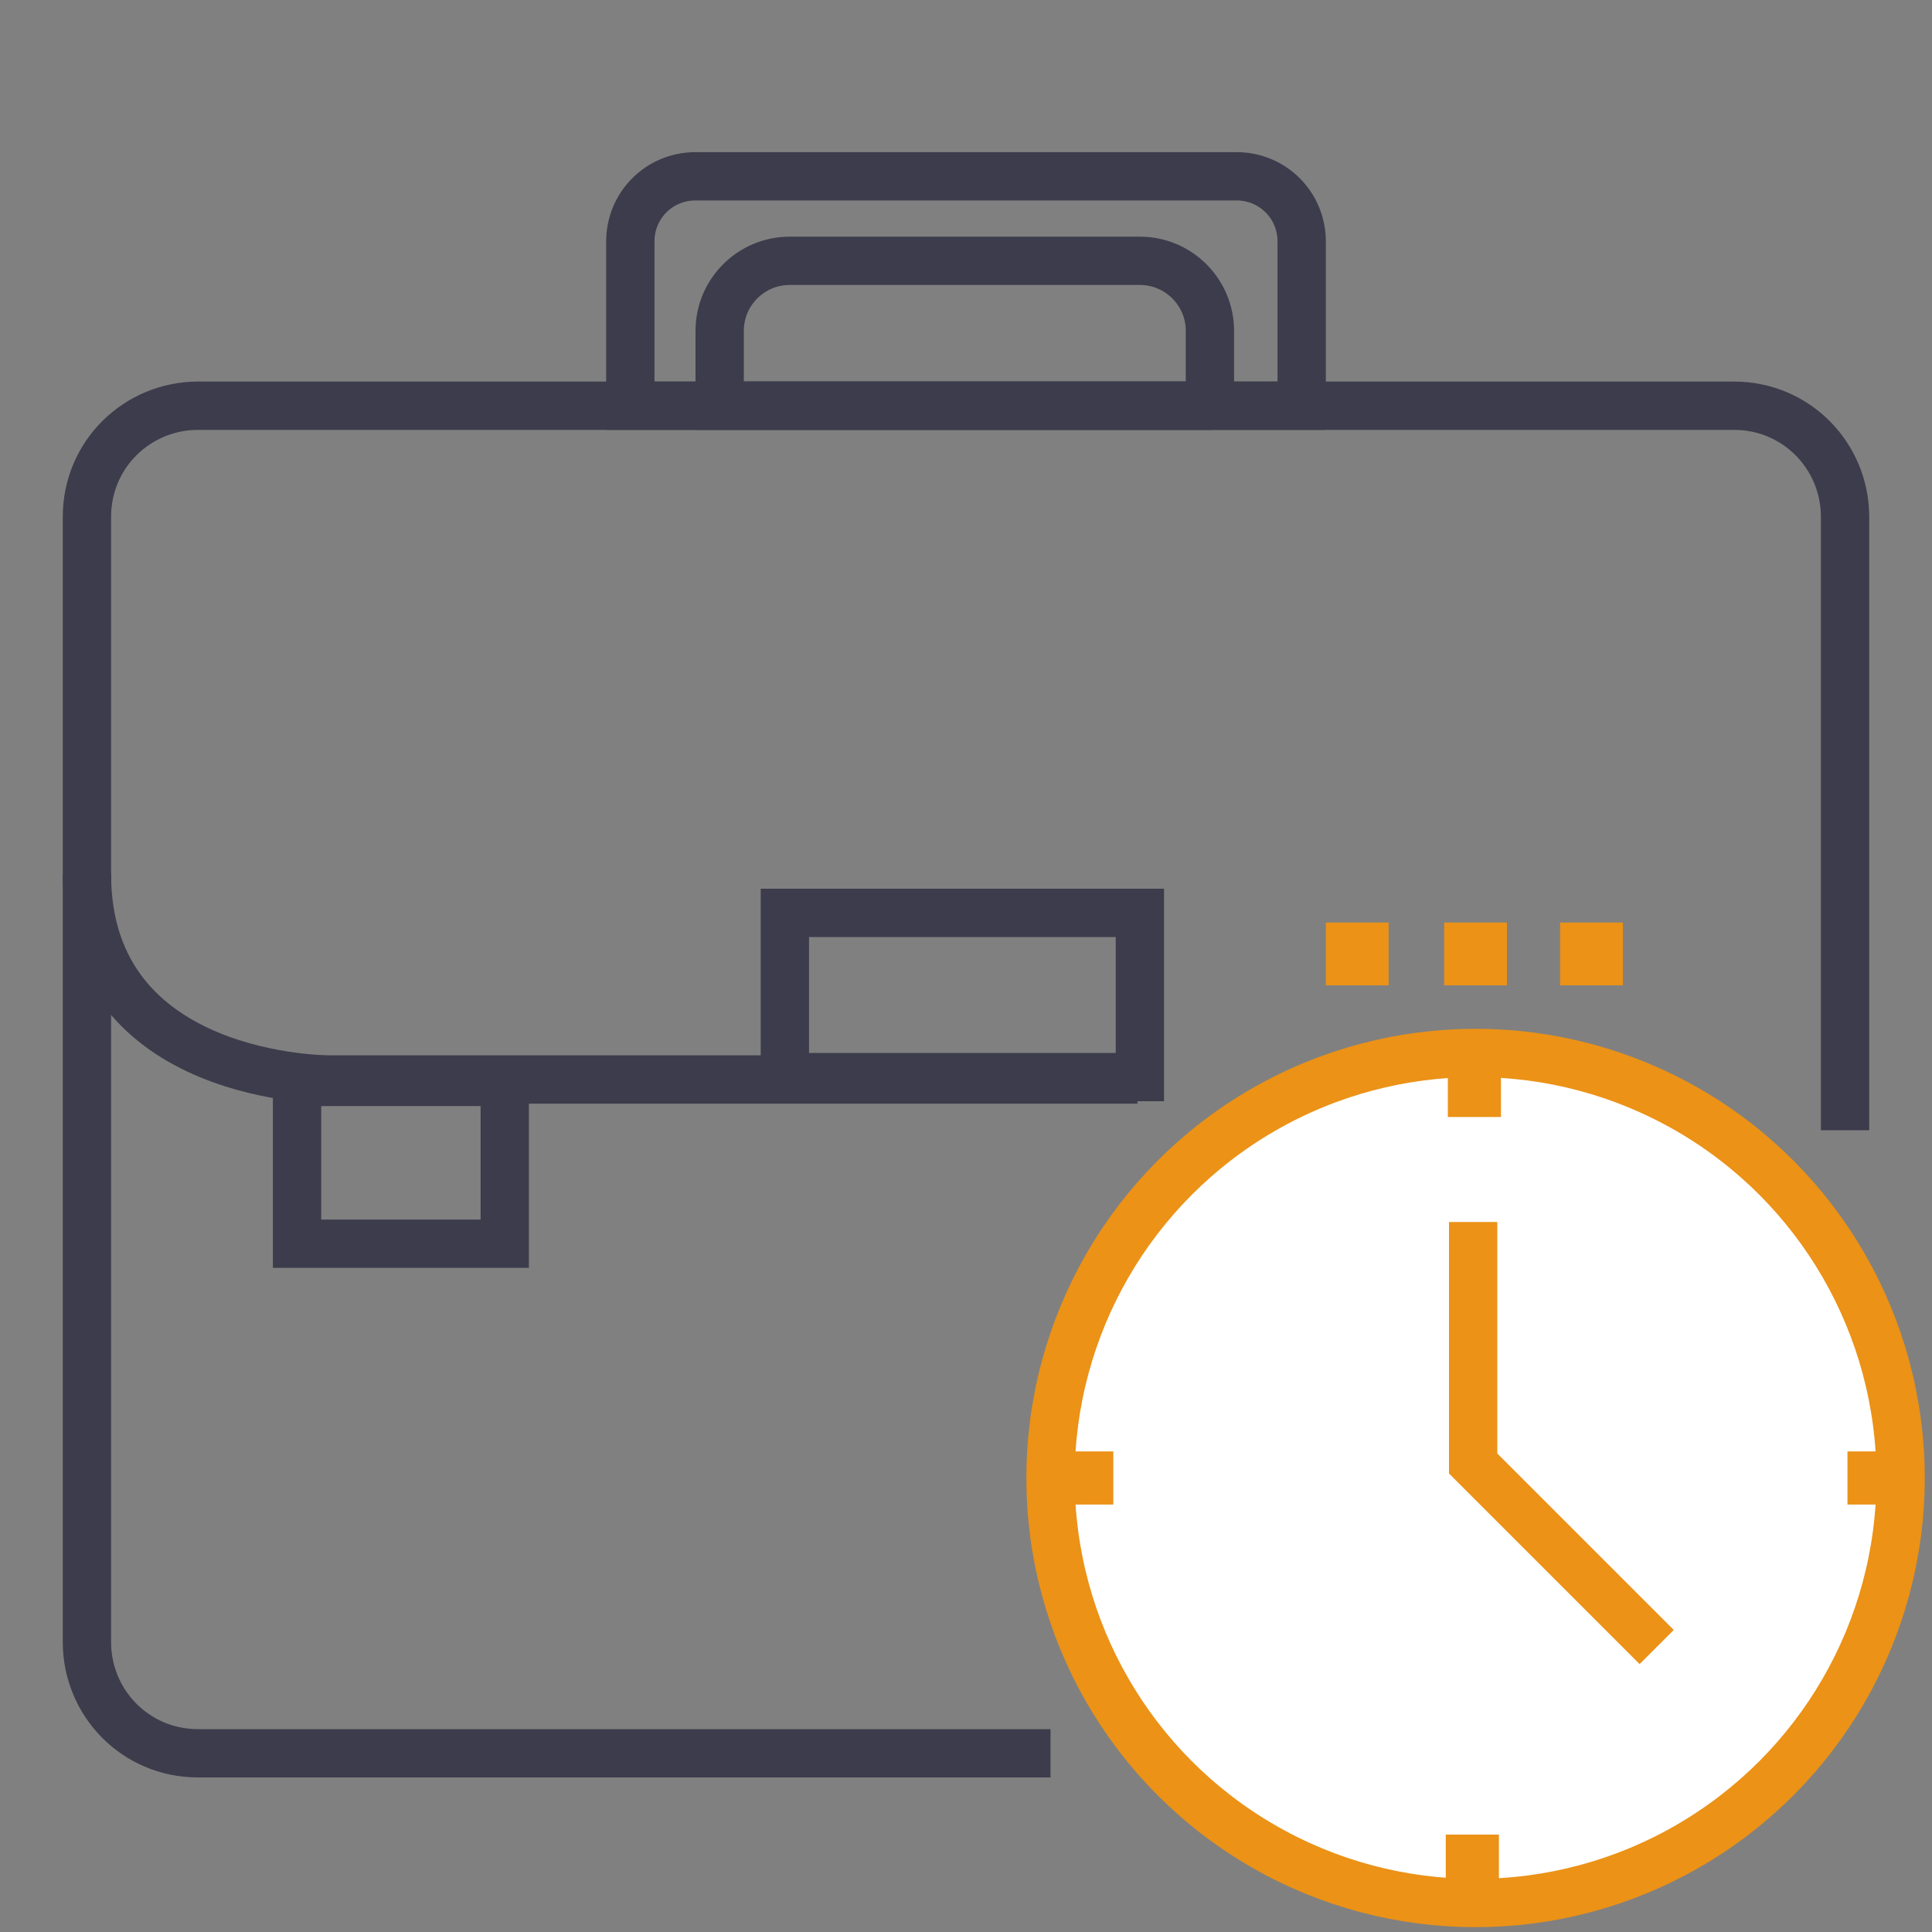
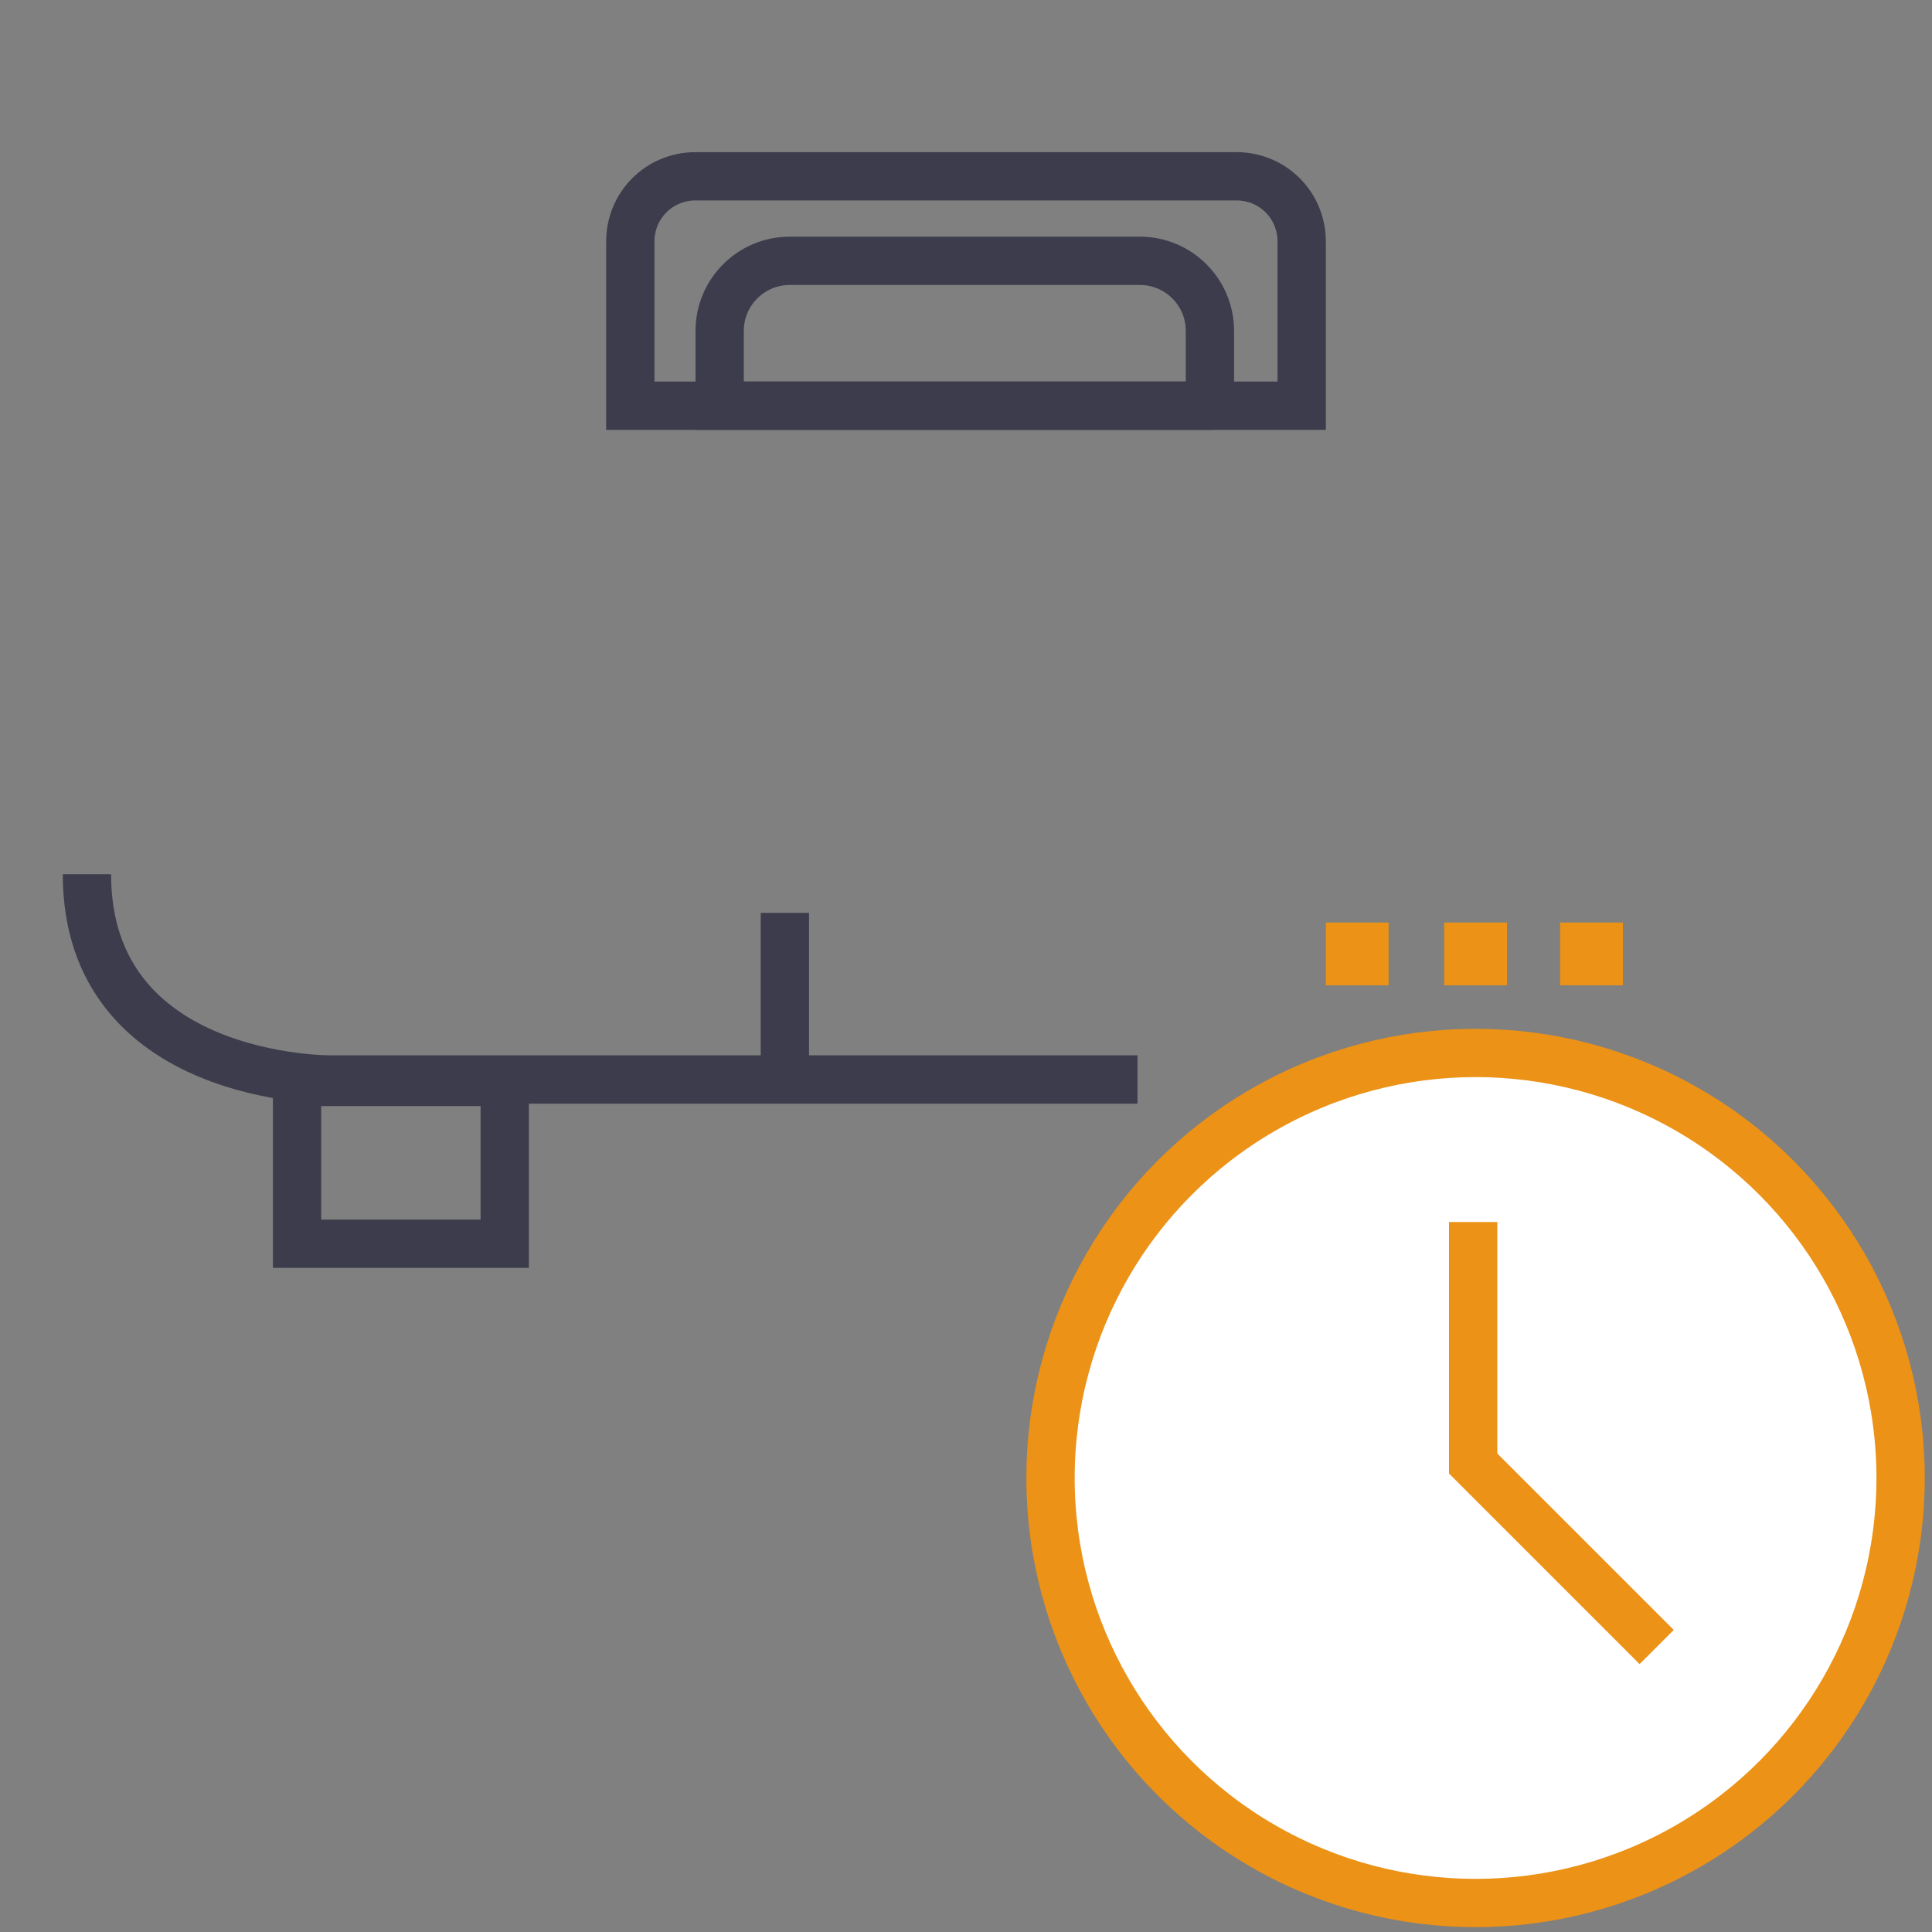
<svg xmlns="http://www.w3.org/2000/svg" viewBox="0 0 80 80">
  <rect x="0" y="0" width="80" height="80" fill="#808080" stroke="none" />
  <g fill="none" stroke="#3c3c4c" stroke-width="2" stroke-miterlimit="10">
-     <path d="M43.5,72.6H8.2c-2.6,0-4.6-2.1-4.6-4.6V21.4c0-2.6,2.1-4.6,4.6-4.6h63.6c2.6,0,4.6,2.1,4.6,4.6v25.4" />
    <path d="M47.1 44.7H13.7s-10.1.1-10.1-8.5" />
-     <path d="M12.3 44.8h8.6v6.7h-8.6zm20.2-7h14.7v6.8H32.5zm17.7-21H29.8v-3.1c0-1.6 1.3-2.9 2.9-2.9h14.5c1.6 0 2.9 1.3 2.9 2.9v3.1z" />
+     <path d="M12.3 44.8h8.6v6.7h-8.6zm20.2-7v6.8H32.5zm17.7-21H29.8v-3.1c0-1.6 1.3-2.9 2.9-2.9h14.5c1.6 0 2.9 1.3 2.9 2.9v3.1z" />
    <path d="M53.9,16.8H26.1V10c0-1.5,1.2-2.7,2.7-2.7h22.4c1.5,0,2.7,1.2,2.7,2.7V16.8z" />
  </g>
  <path d="M54.9 38.2h2.6v2.6h-2.6zm4.9 0h2.6v2.6h-2.6zm4.8 0h2.6v2.6h-2.6z" fill="#eb9217" />
  <circle cx="61.1" cy="61.2" r="17.6" fill="#fff" stroke="#eb9217" stroke-width="2" />
-   <path d="M43.3 60.1h2.8v2.2h-2.8zm18.852-16.647v2.8h-2.2v-2.8zm-.086 32.514v2.8h-2.2v-2.8zM76.5 60.1h2.8v2.2h-2.8z" fill="#eb9217" />
  <path d="M61 50.6v10l7.6 7.6" fill="none" stroke="#eb9217" stroke-width="2" stroke-miterlimit="10" />
</svg>